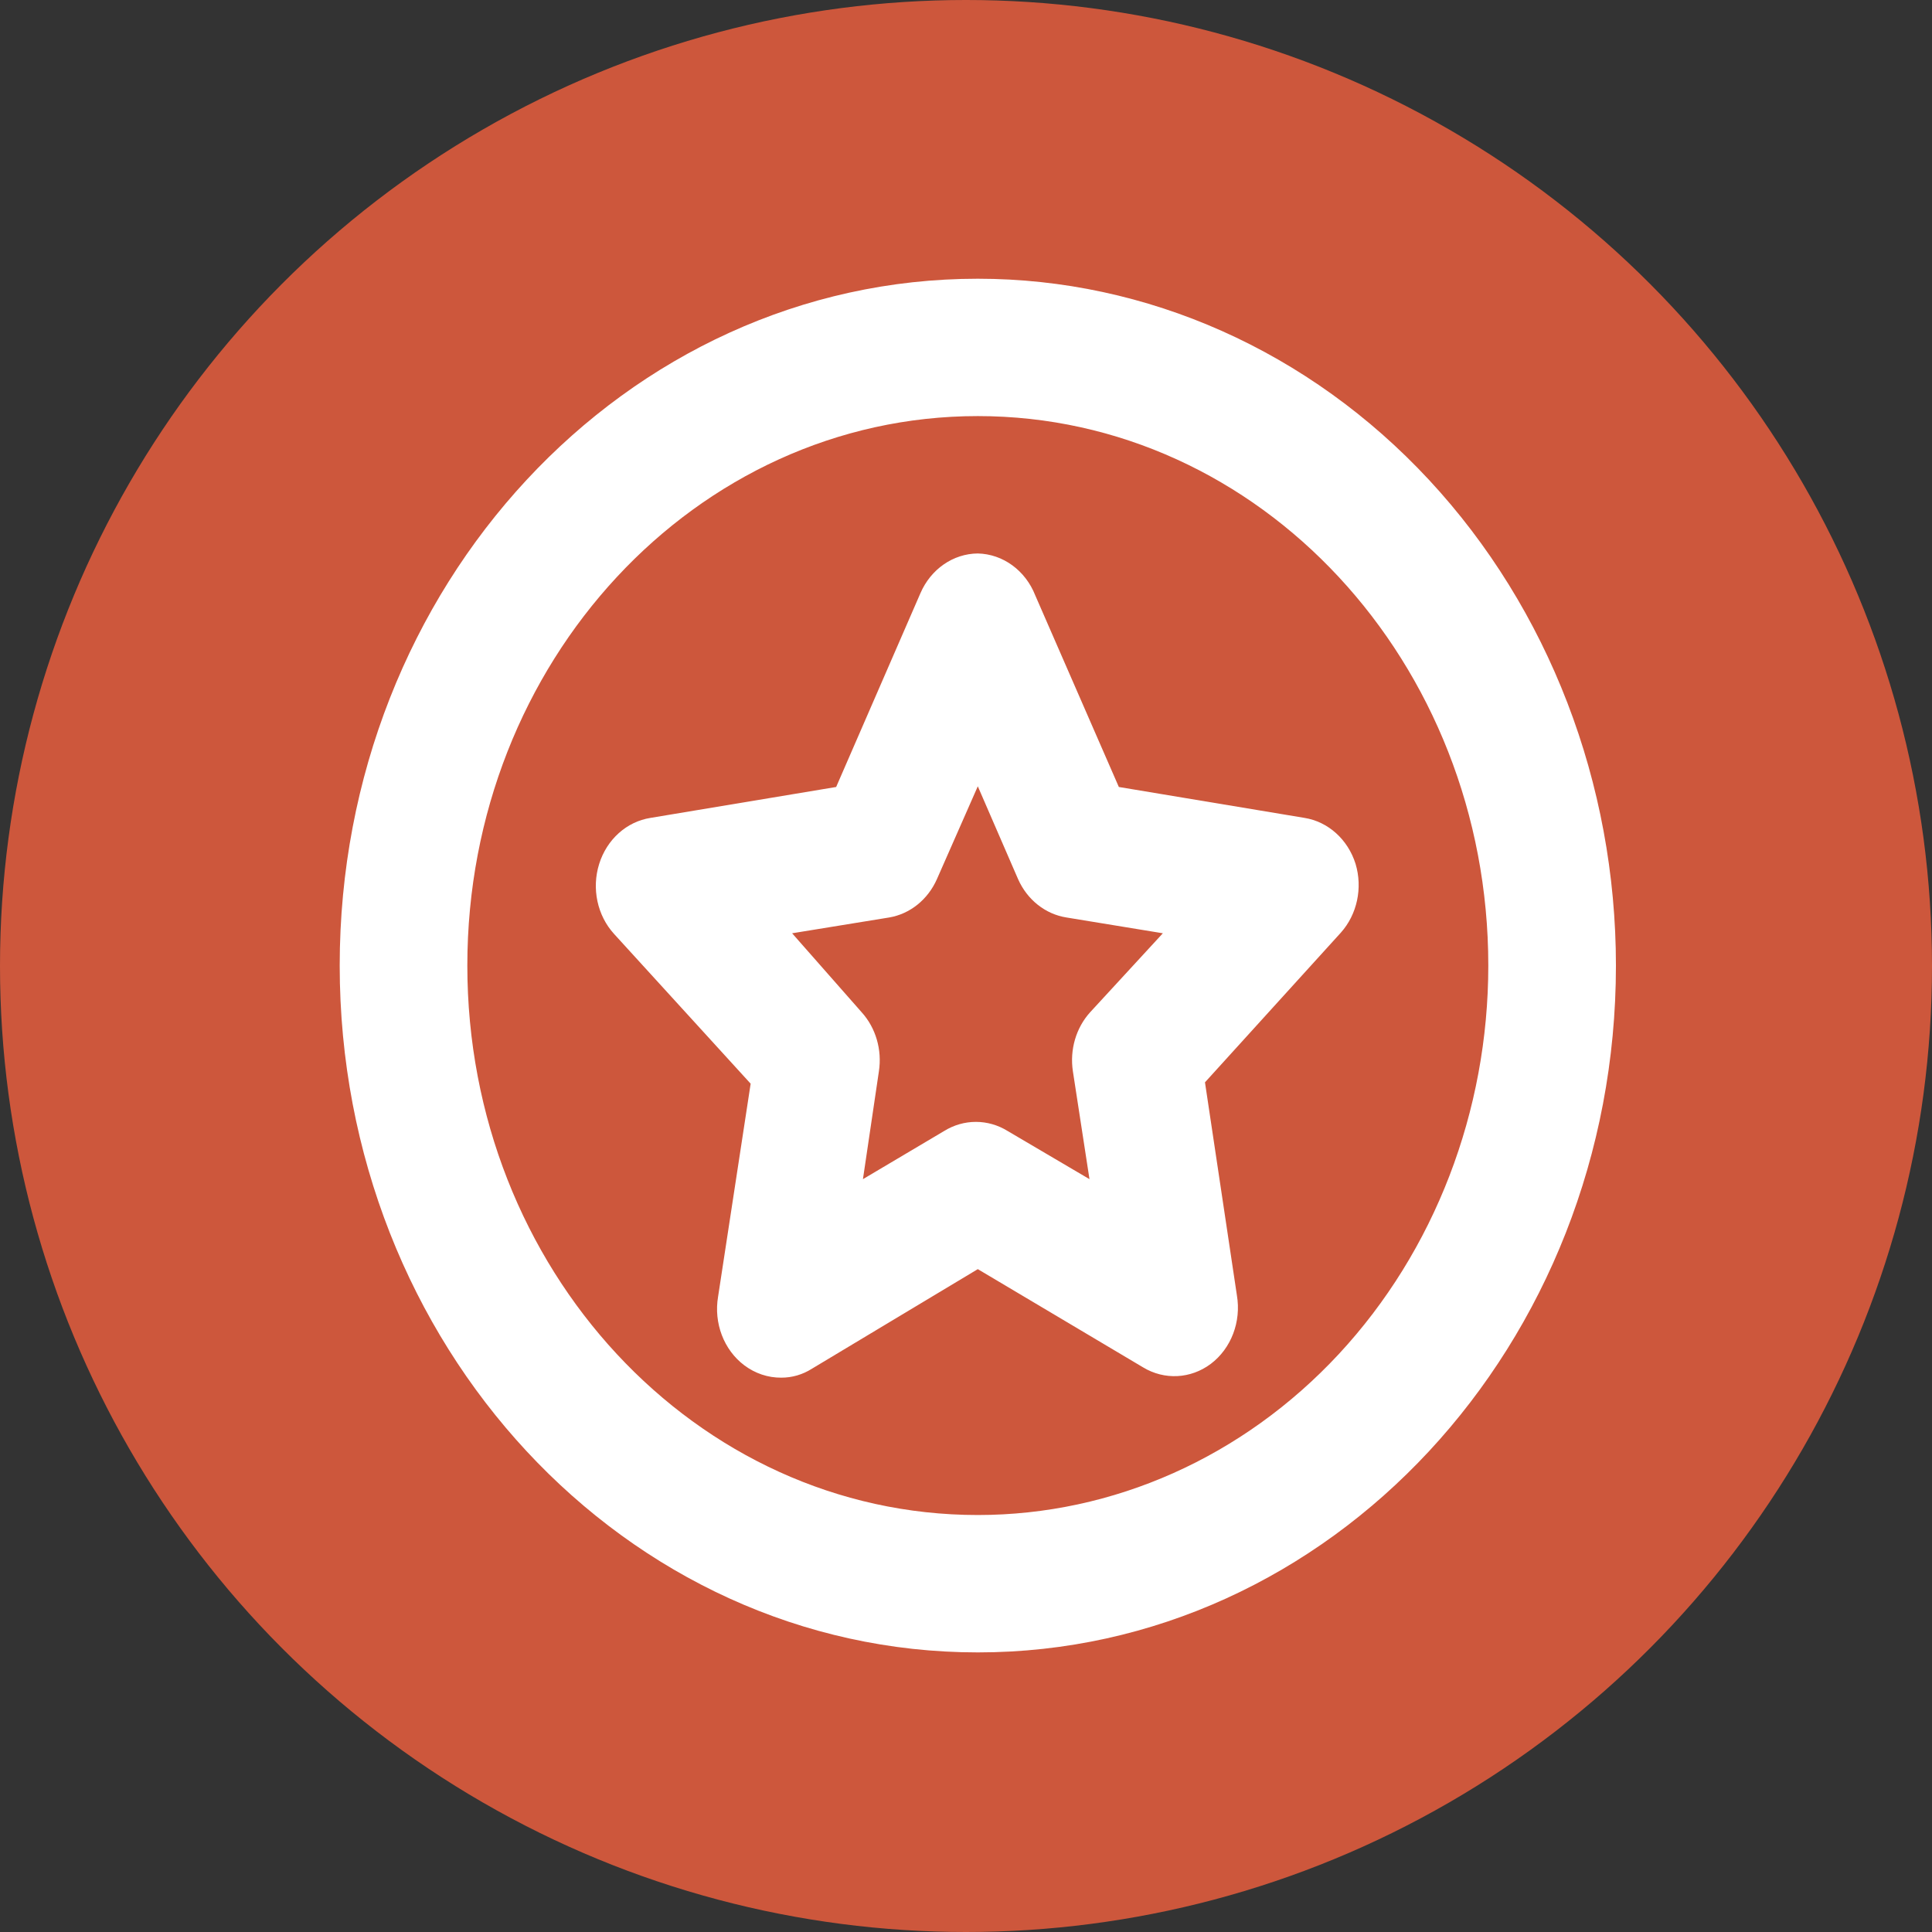
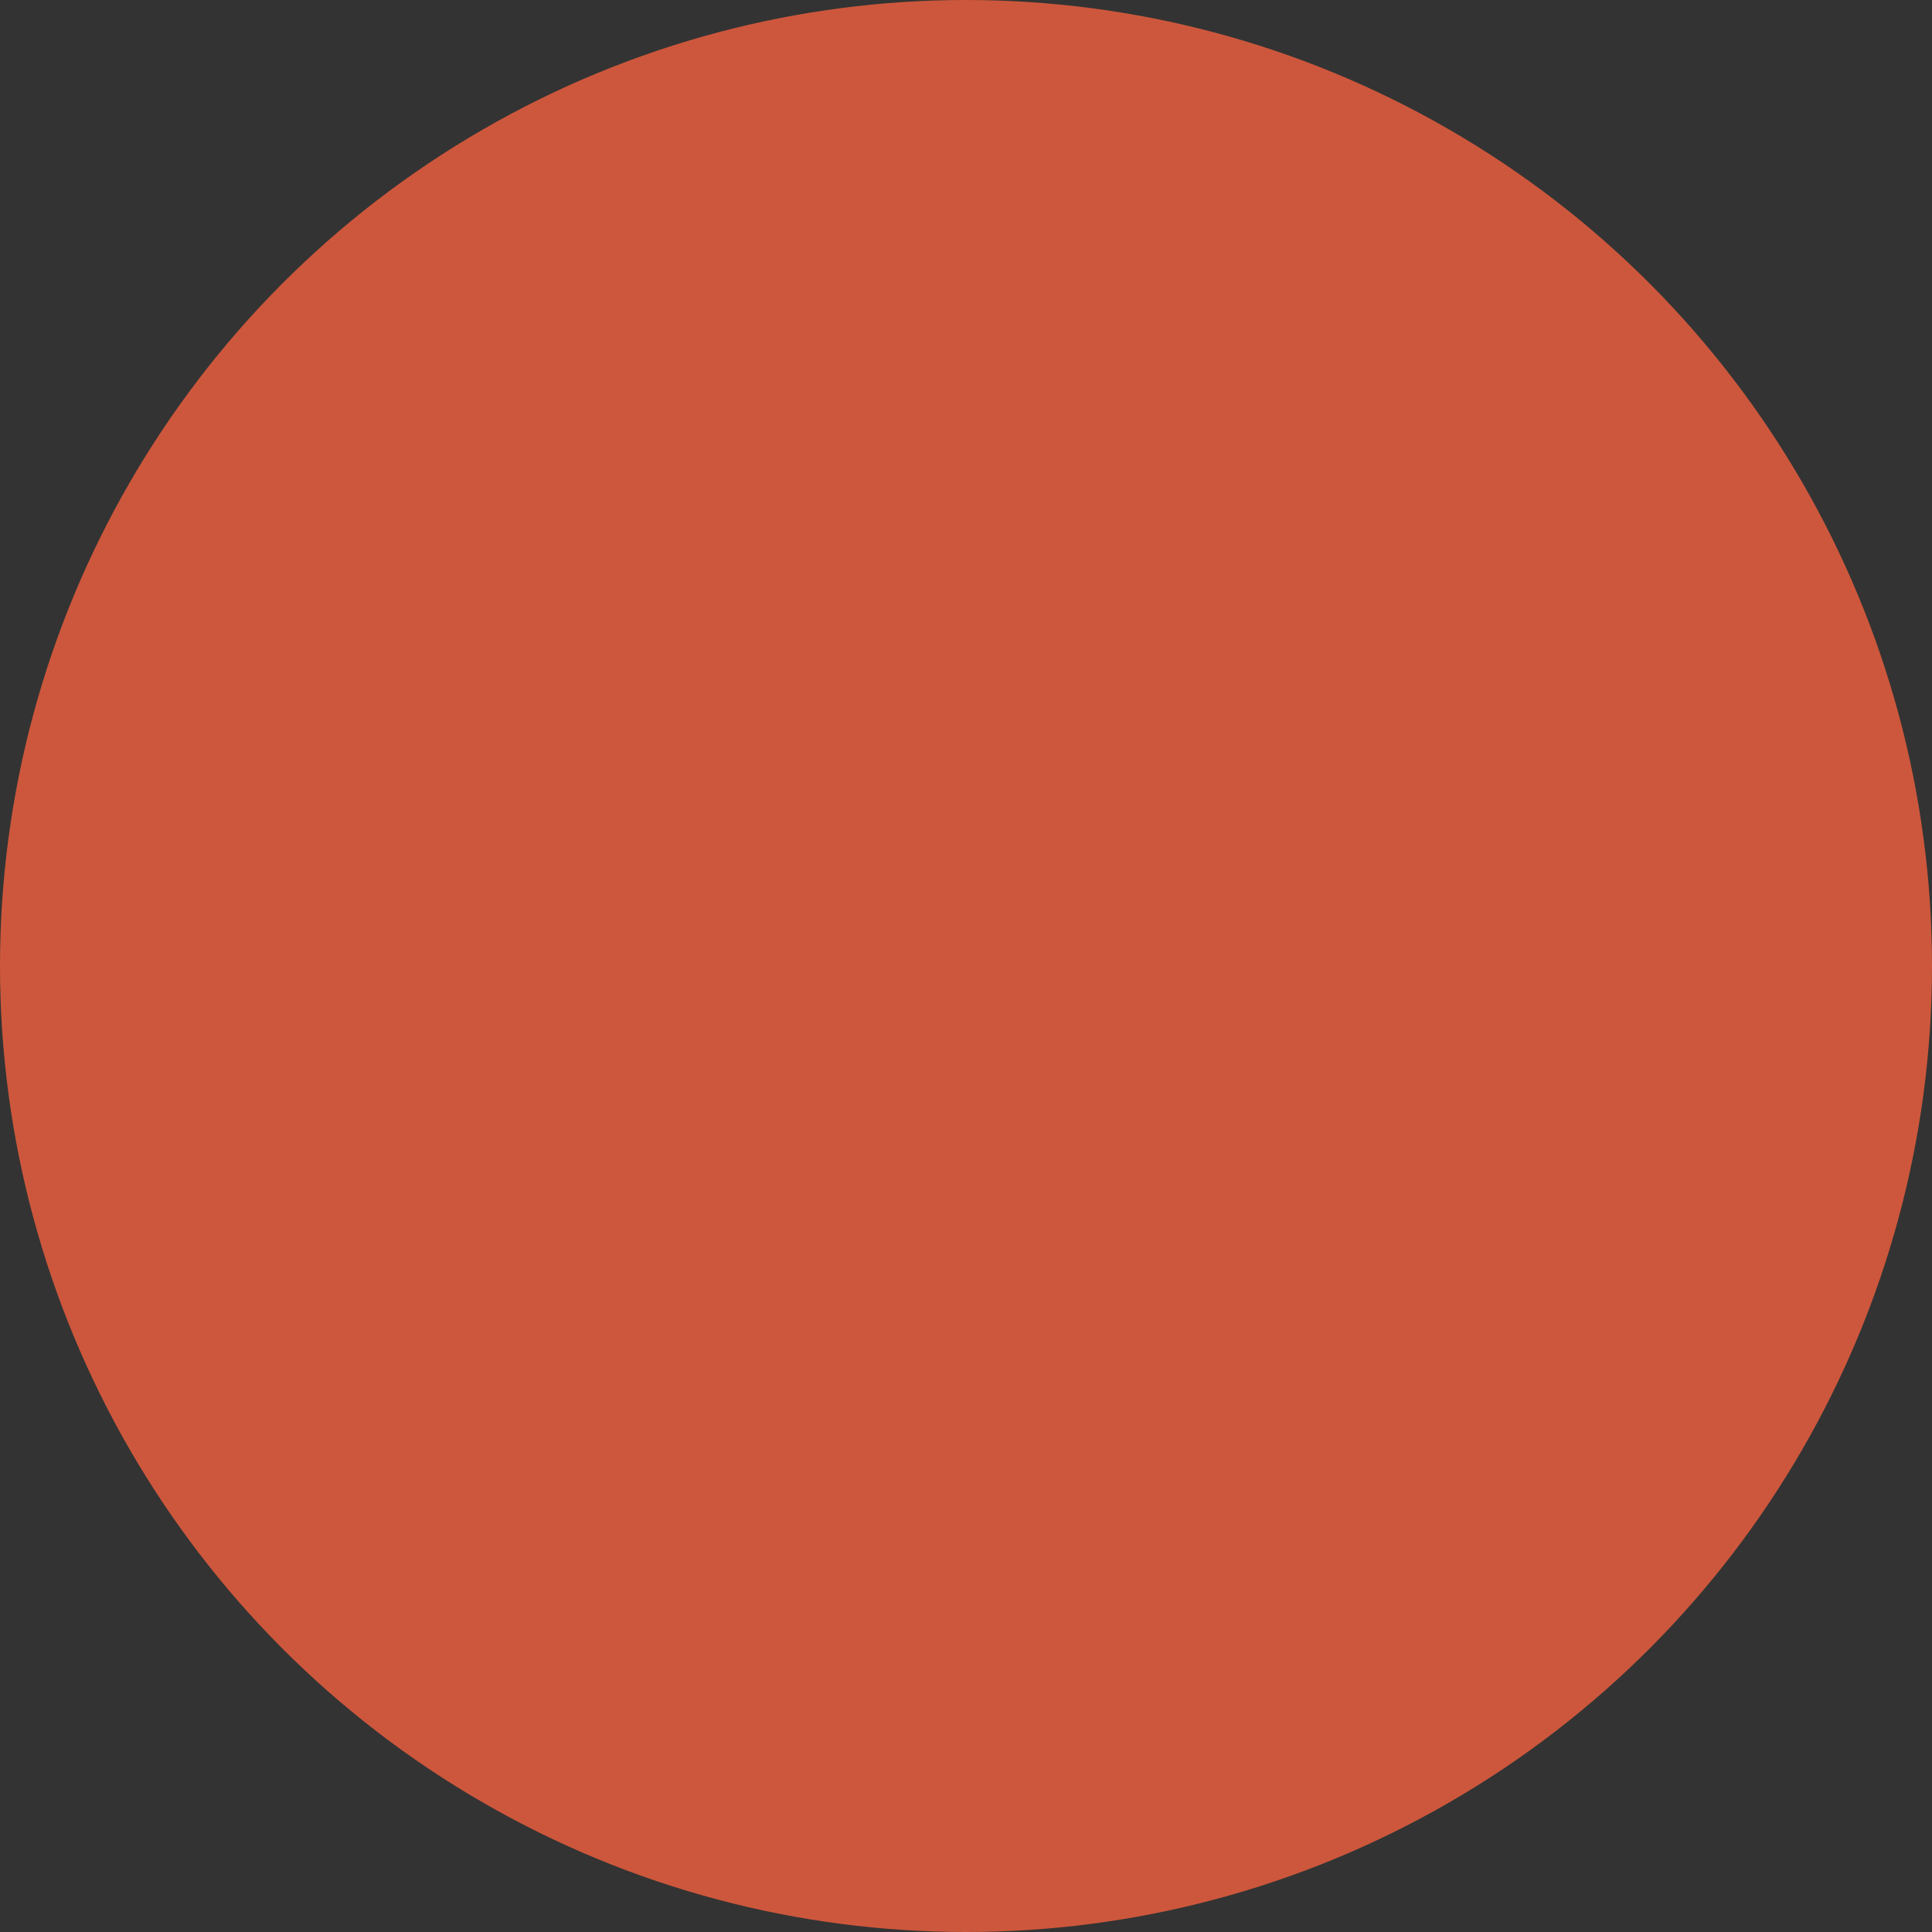
<svg xmlns="http://www.w3.org/2000/svg" width="82" height="82" viewBox="0 0 82 82" fill="none">
  <rect x="0" y="0" width="82" height="82" fill="#333333" stroke="none" />
  <circle cx="41" cy="41" r="41" fill="#CD573C" />
-   <path fill-rule="evenodd" clip-rule="evenodd" d="M14.418 40.981C14.418 24.882 26.544 11.83 41.501 11.83C48.684 11.83 55.573 14.901 60.652 20.368C65.731 25.835 68.585 33.25 68.585 40.981C68.585 57.081 56.459 70.133 41.501 70.133C26.544 70.133 14.418 57.081 14.418 40.981ZM19.835 40.981C19.835 53.861 29.535 64.302 41.501 64.302C47.248 64.302 52.759 61.845 56.822 57.472C60.885 53.098 63.168 47.166 63.168 40.981C63.168 28.102 53.468 17.66 41.501 17.66C29.535 17.66 19.835 28.102 19.835 40.981ZM57.535 36.667C57.21 35.63 56.373 34.876 55.368 34.714L47.487 33.402L43.939 25.269C43.523 24.211 42.568 23.515 41.501 23.491C40.453 23.499 39.504 24.158 39.064 25.181L35.489 33.402L27.608 34.714C26.598 34.872 25.757 35.627 25.431 36.667C25.105 37.707 25.349 38.857 26.064 39.64L31.86 45.995L30.478 55.032C30.287 56.154 30.721 57.293 31.589 57.947C32.049 58.293 32.598 58.477 33.16 58.472C33.617 58.474 34.066 58.343 34.46 58.093L41.501 53.866L48.516 58.035C49.42 58.582 50.535 58.525 51.387 57.889C52.255 57.235 52.689 56.096 52.497 54.974L51.143 45.937L56.912 39.582C57.602 38.808 57.841 37.688 57.535 36.667ZM45.537 45.471C45.397 44.557 45.668 43.627 46.268 42.964L49.355 39.611L45.266 38.941C44.369 38.801 43.597 38.189 43.208 37.308L41.501 33.373L39.768 37.308C39.384 38.181 38.623 38.792 37.737 38.941L33.62 39.611L36.572 42.964C37.172 43.627 37.443 44.557 37.303 45.471L36.626 50.047L40.066 48.007C40.904 47.486 41.936 47.486 42.774 48.007L46.241 50.047L45.537 45.471Z" fill="white" />
</svg>